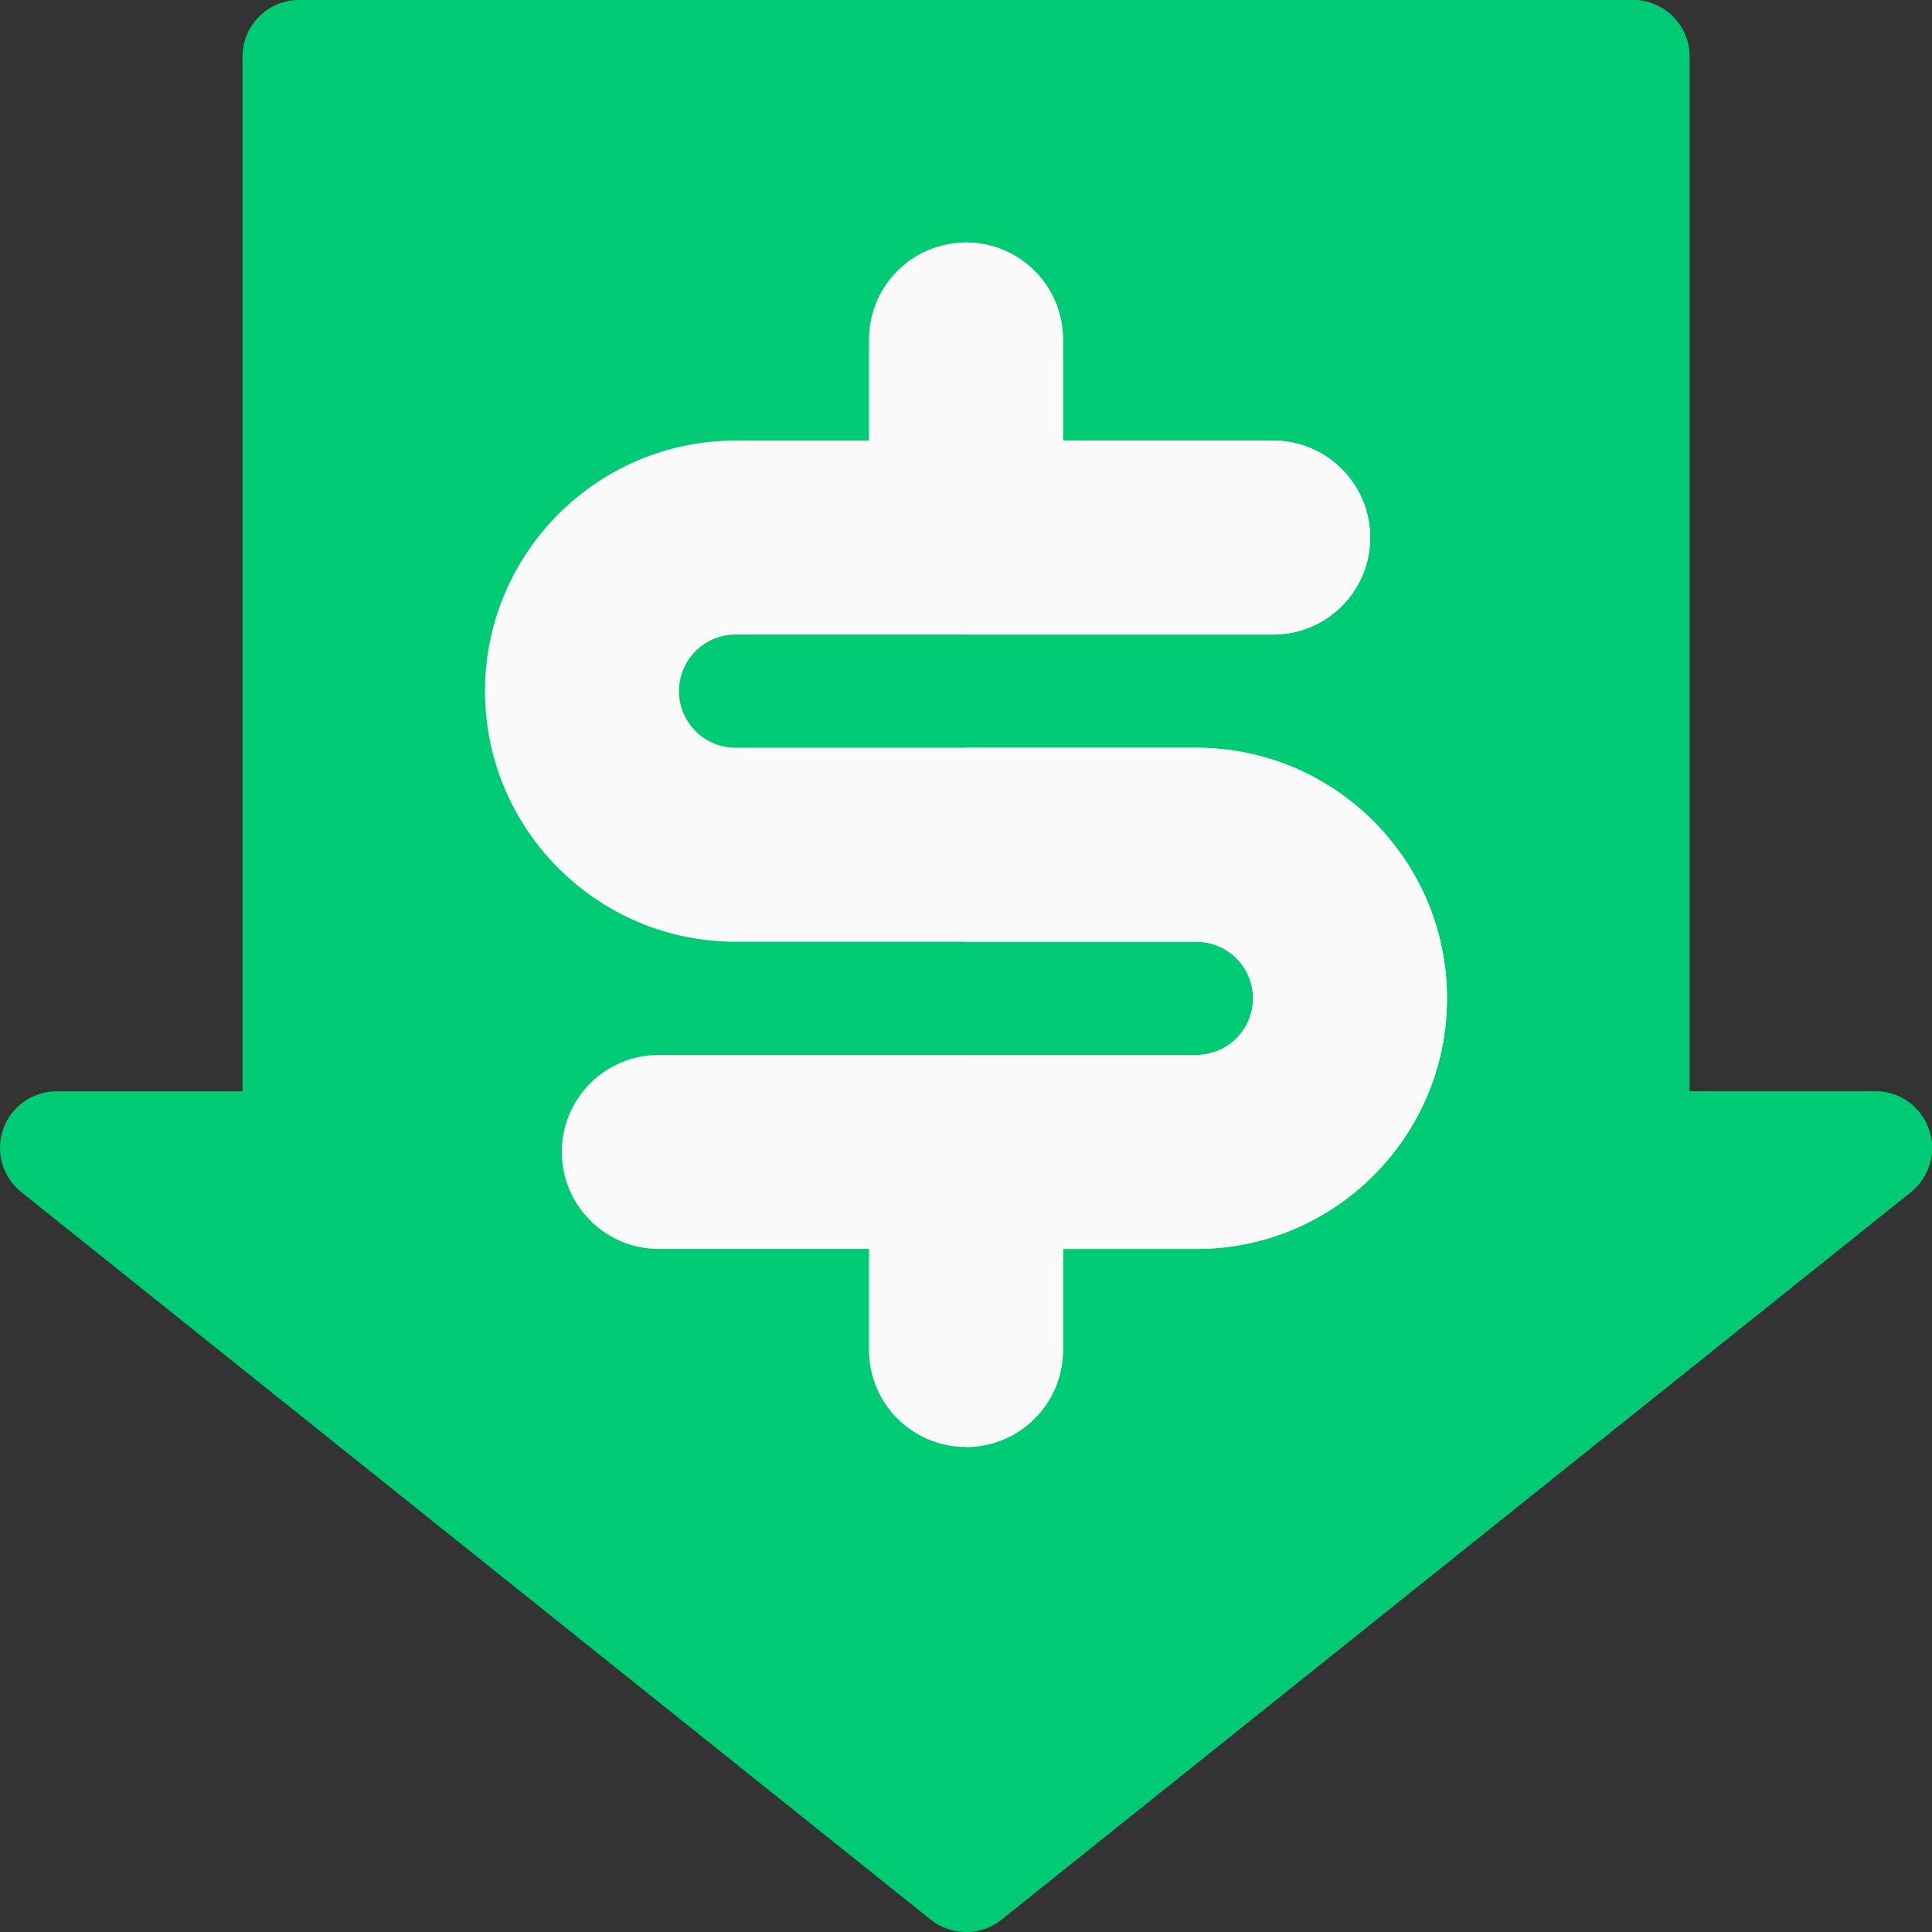
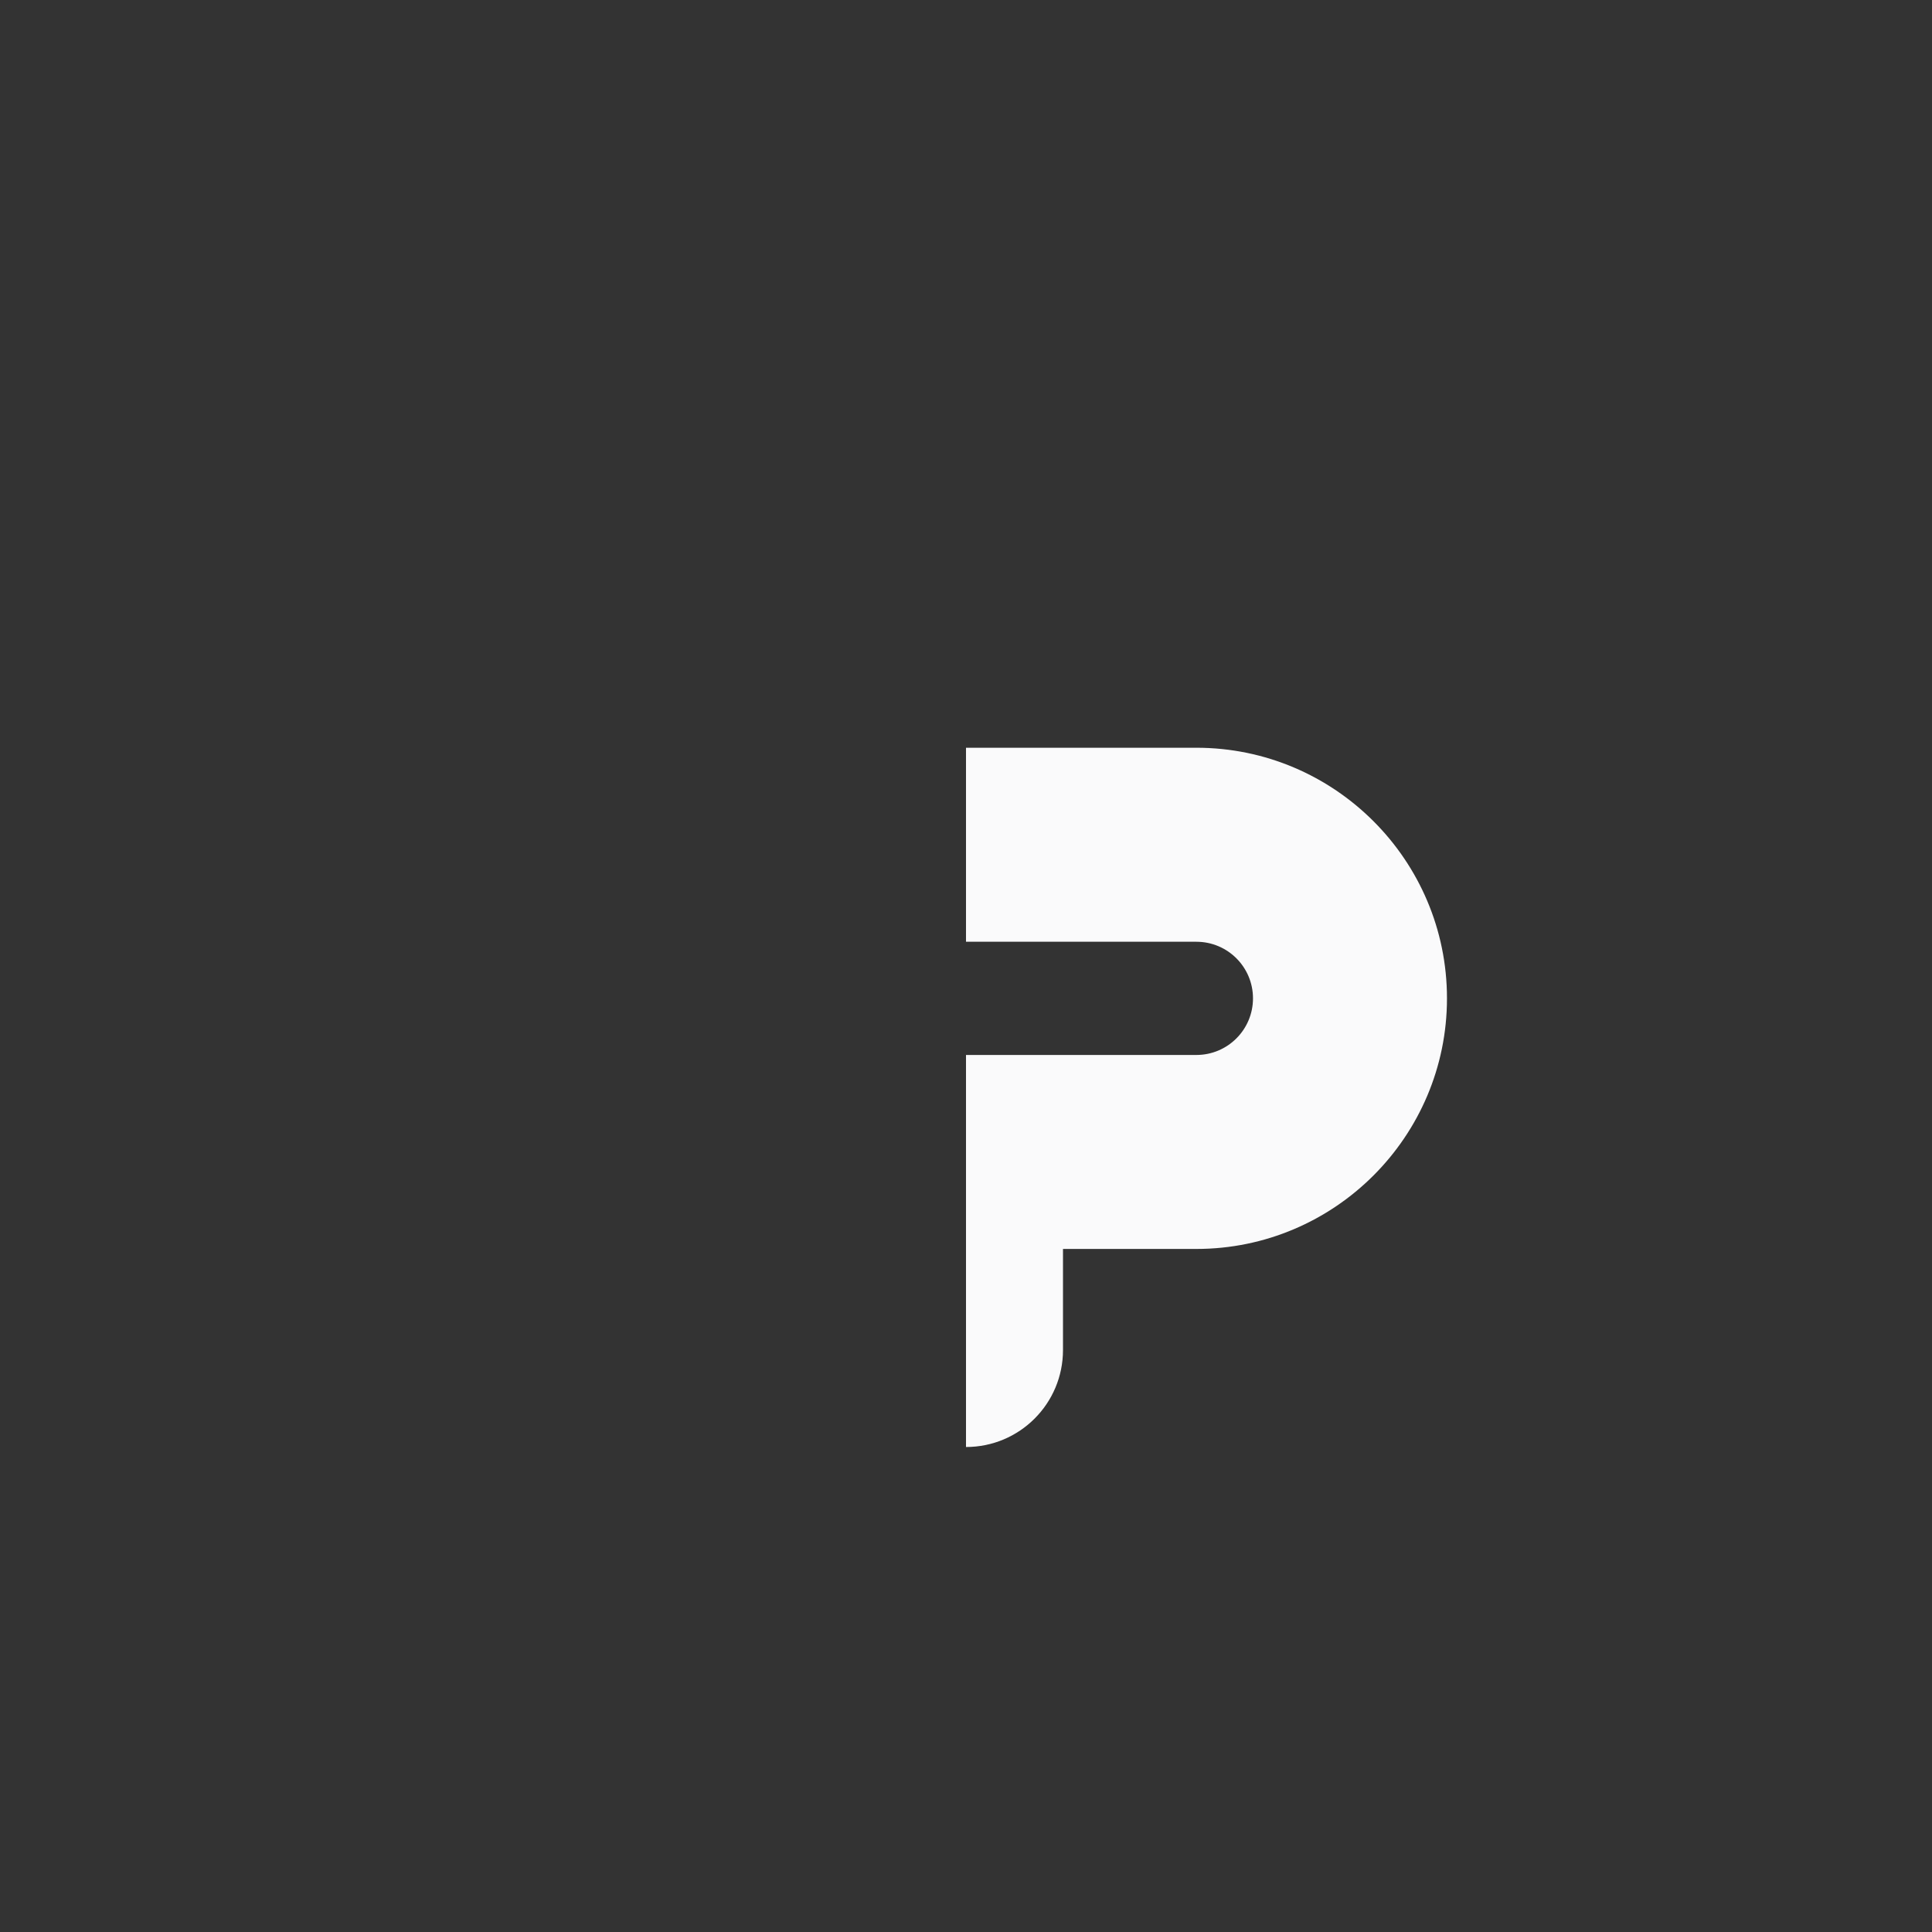
<svg xmlns="http://www.w3.org/2000/svg" width="64" height="64" viewBox="0 0 64 64" fill="none">
  <rect x="0" y="0" width="64" height="64" fill="#333333" stroke="none" />
-   <path d="M32 64C31.586 64 31.171 63.863 30.829 63.589L0.704 39.489C0.082 38.992 -0.158 38.156 0.106 37.404C0.369 36.653 1.079 36.15 1.875 36.15H8.033V1.875C8.033 0.84 8.873 0 9.908 0H54.092C55.127 0 55.967 0.84 55.967 1.875V36.15H62.125C62.921 36.15 63.631 36.653 63.894 37.404C64.158 38.156 63.918 38.992 63.296 39.489L33.171 63.589C32.829 63.863 32.414 64 32 64Z" fill="#00CB75" />
-   <path d="M62.125 36.15H55.967V1.875C55.967 0.84 55.127 0 54.092 0H32V64C32.414 64 32.829 63.863 33.171 63.589L63.296 39.489C63.918 38.992 64.158 38.156 63.894 37.404C63.631 36.653 62.921 36.15 62.125 36.15Z" fill="#00CB75" />
-   <path d="M39.632 24.77H24.367C23.332 24.77 22.492 23.931 22.492 22.895C22.492 21.86 23.332 21.02 24.367 21.02H42.176C43.951 21.02 45.389 19.584 45.389 17.807C45.389 16.035 43.948 14.594 42.176 14.594H35.213V11.246C35.213 9.471 33.776 8.033 32 8.033C30.224 8.033 28.787 9.47 28.787 11.246V14.594H24.367C19.79 14.594 16.066 18.318 16.066 22.895C16.066 27.473 19.79 31.196 24.367 31.196H39.632C40.667 31.196 41.507 32.036 41.507 33.071C41.507 34.107 40.667 34.946 39.632 34.946H21.823C20.049 34.946 18.61 36.383 18.61 38.16C18.61 39.931 20.052 41.373 21.823 41.373H28.787V44.72C28.787 46.495 30.223 47.933 32 47.933C33.775 47.933 35.213 46.497 35.213 44.72V41.373H39.632C44.209 41.373 47.933 37.649 47.933 33.071C47.933 28.494 44.209 24.77 39.632 24.77Z" fill="#FAFAFB" />
  <path d="M39.632 24.77H32V31.197H39.632C40.668 31.197 41.507 32.036 41.507 33.072C41.507 34.107 40.668 34.947 39.632 34.947H32V47.934C33.775 47.934 35.213 46.497 35.213 44.72V41.373H39.632C44.209 41.373 47.933 37.649 47.933 33.072C47.933 28.494 44.209 24.77 39.632 24.77Z" fill="#FAFAFB" />
-   <path d="M42.176 21.02C43.951 21.02 45.389 19.584 45.389 17.807C45.389 16.035 43.948 14.594 42.176 14.594H35.213V11.246C35.213 9.471 33.777 8.033 32 8.033V21.02H42.176V21.02Z" fill="#FAFAFB" />
</svg>